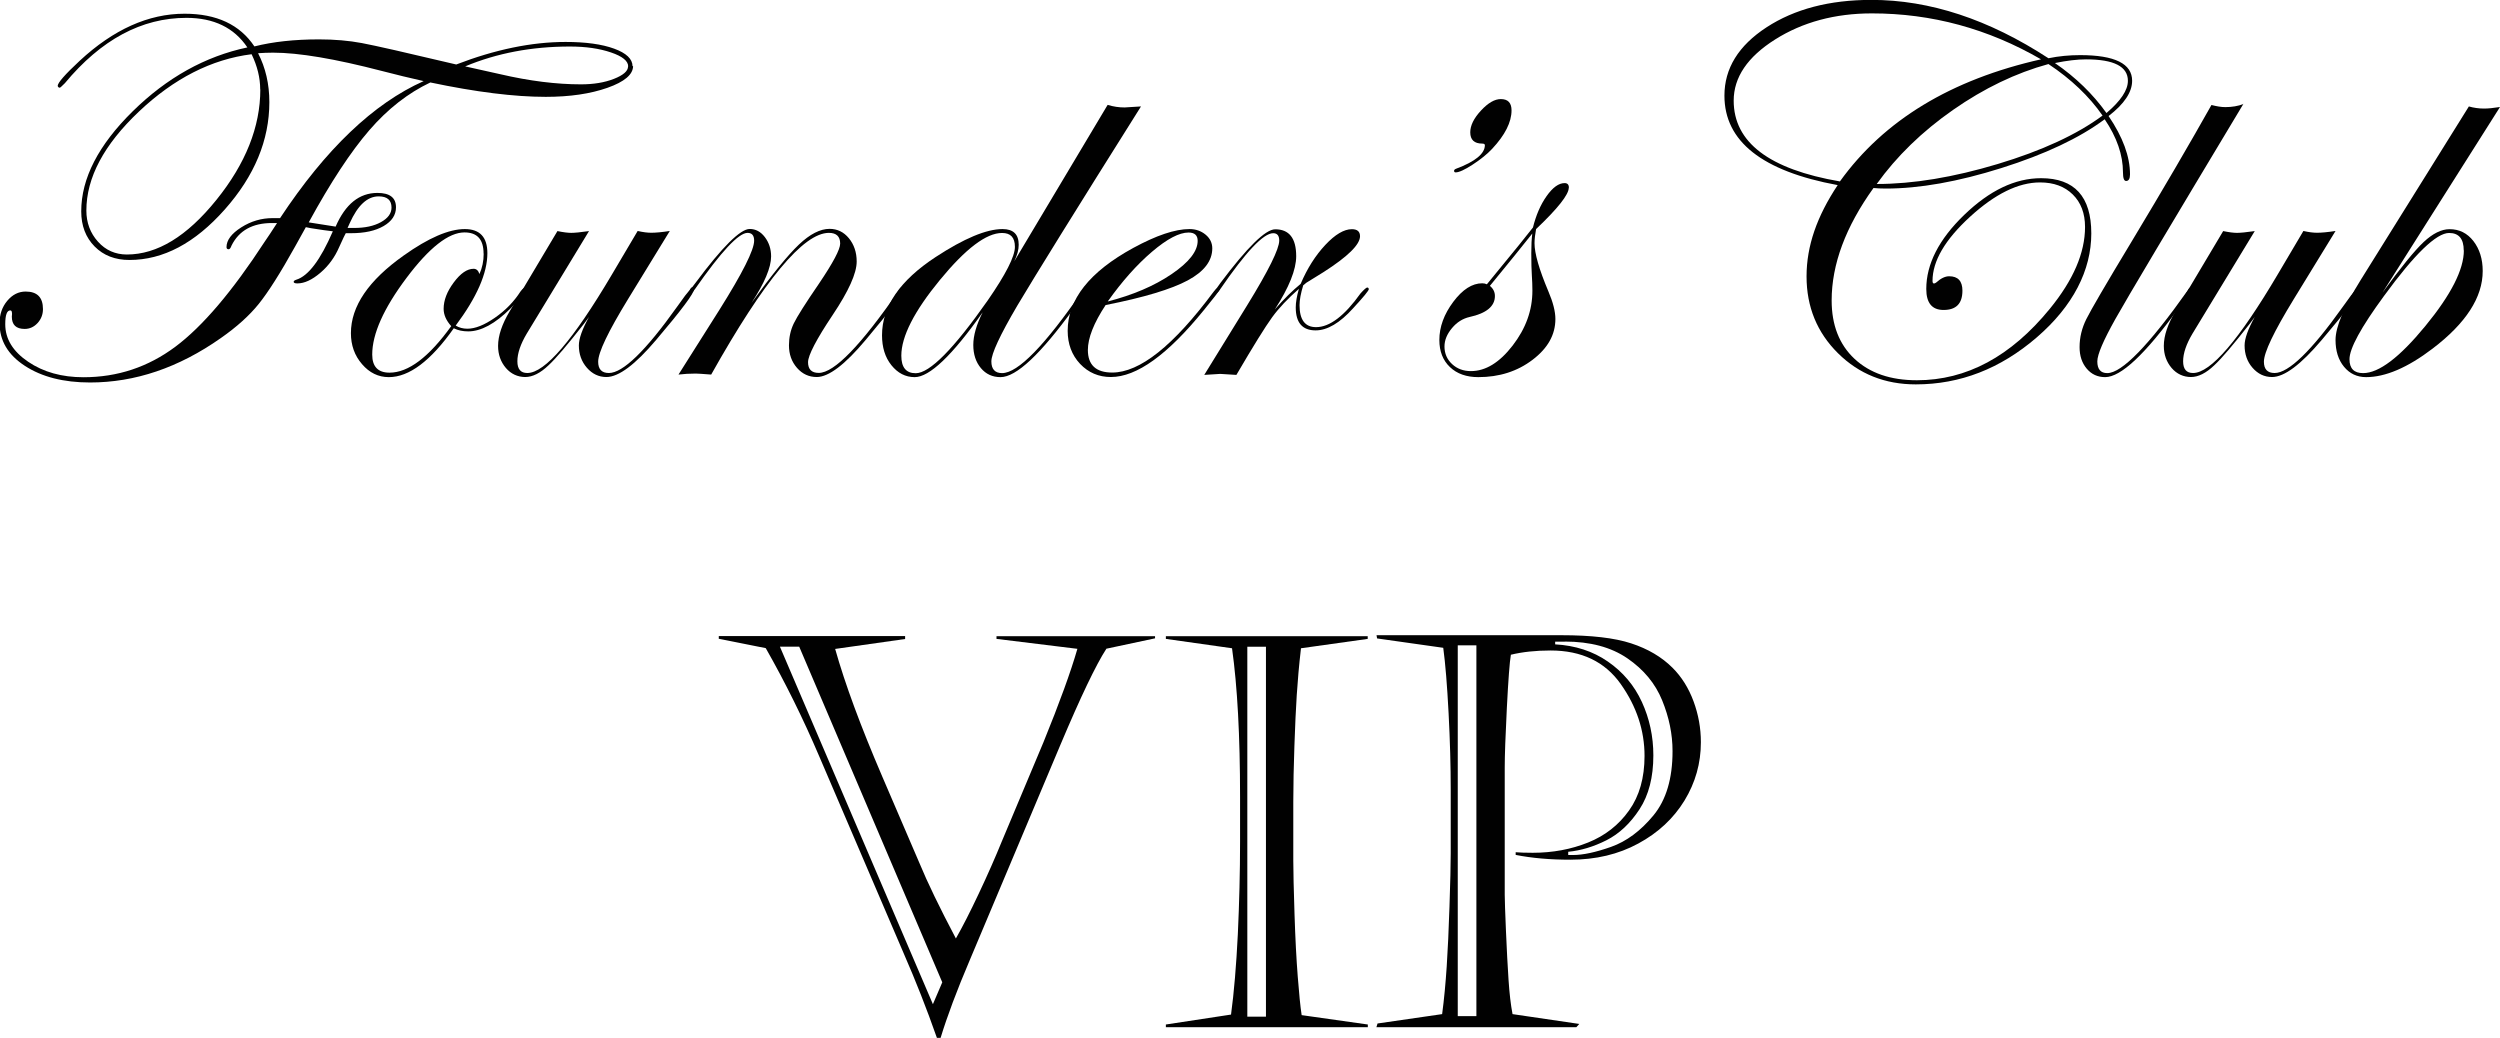
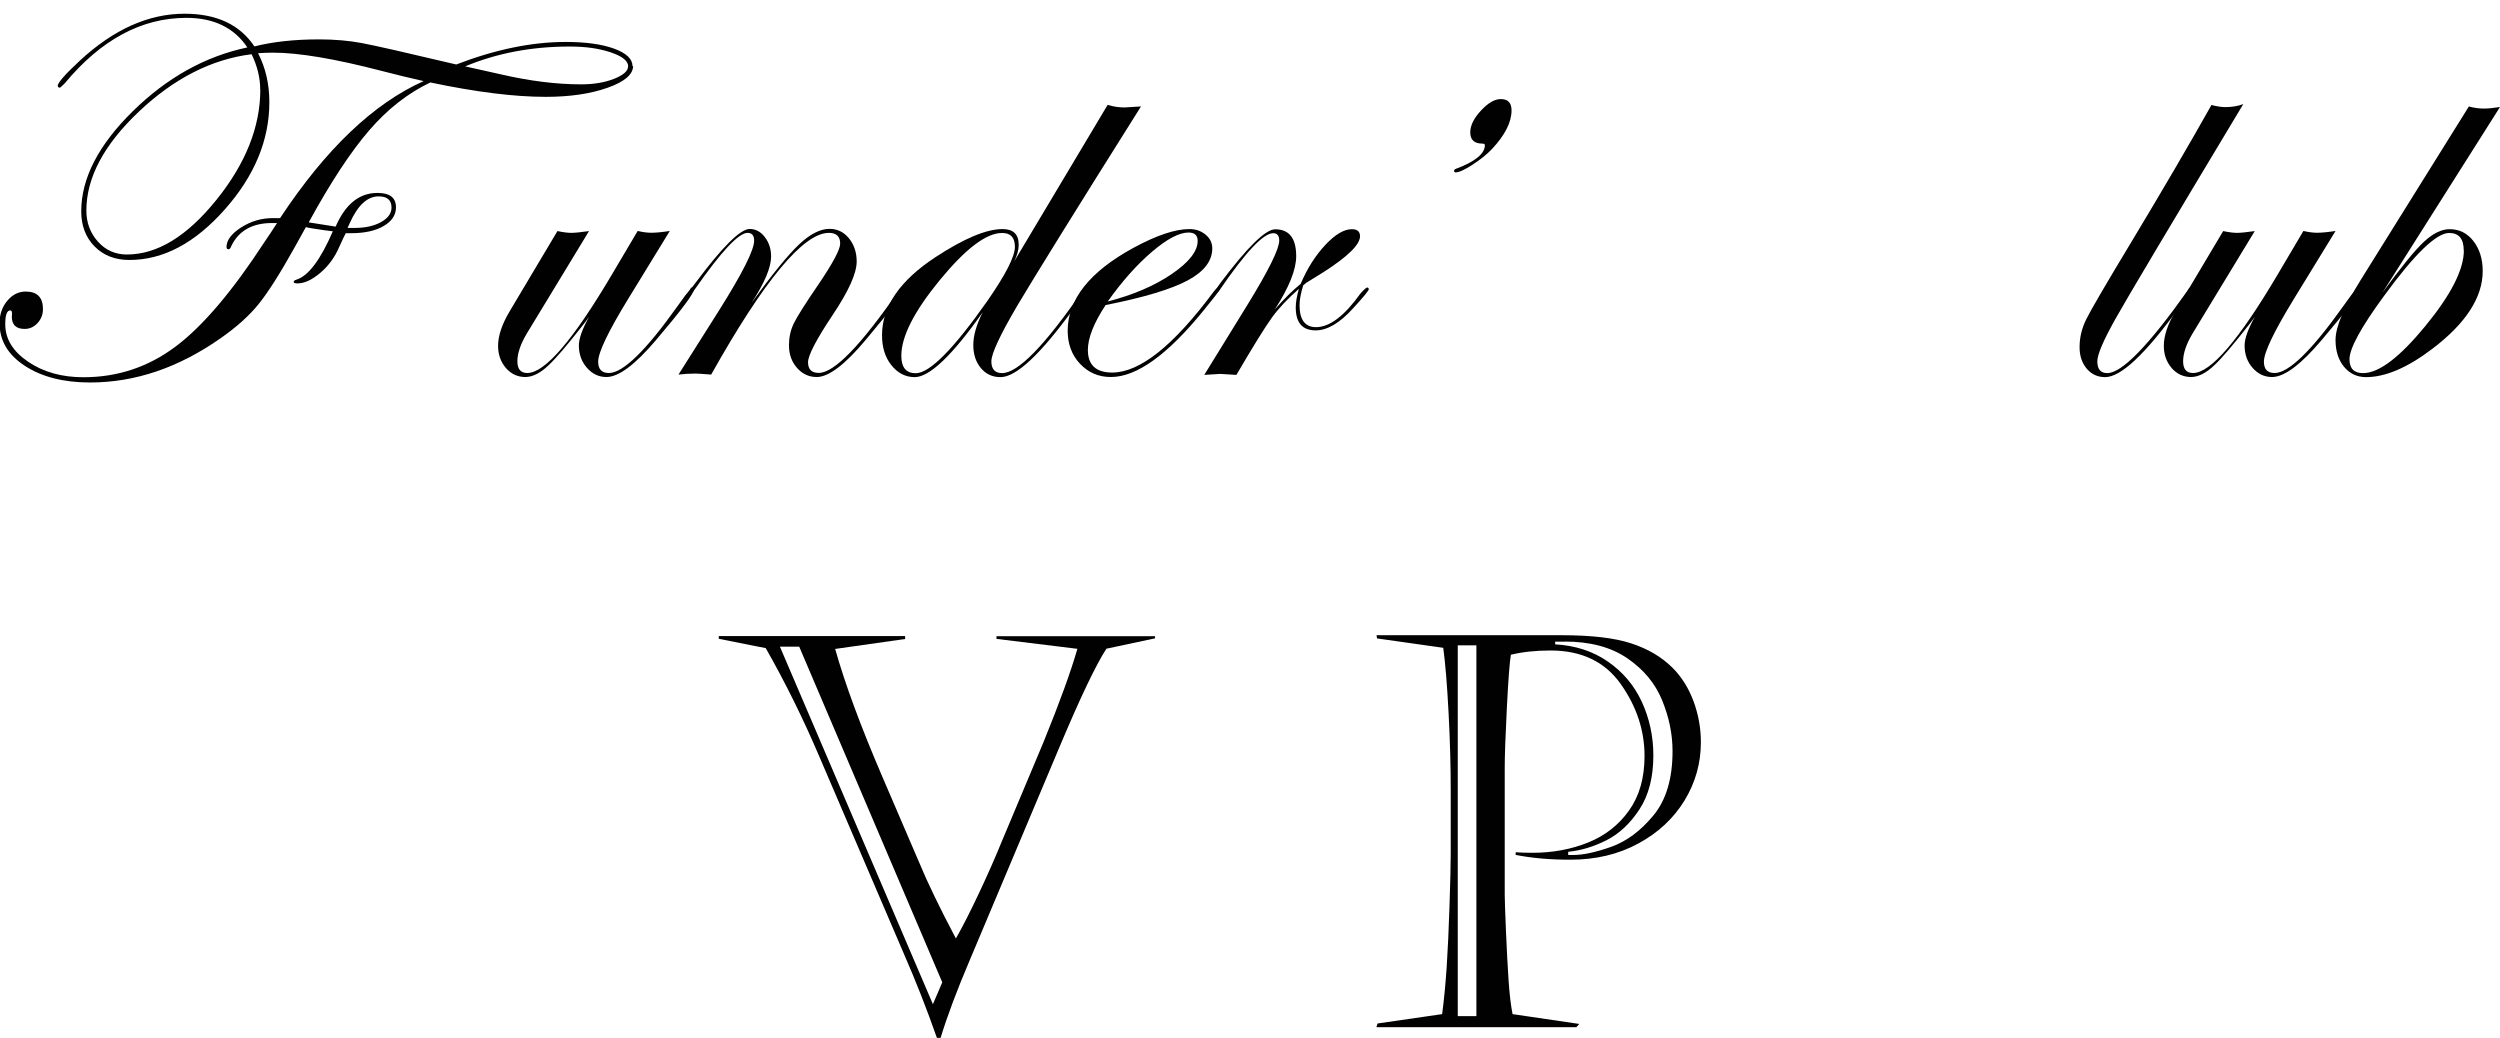
<svg xmlns="http://www.w3.org/2000/svg" id="a" data-name="Layer 1" viewBox="0 0 224.06 93.04">
  <path d="M56.74,5.91c0,.77-.77,1.42-2.3,1.96s-3.38.81-5.53.81c-2.81,0-6.26-.43-10.34-1.29-1.98.94-3.81,2.36-5.47,4.28s-3.47,4.67-5.43,8.26c.97.16,1.77.28,2.41.38.88-2.02,2.12-3.02,3.75-3.02,1.11,0,1.66.43,1.66,1.29,0,.69-.37,1.25-1.11,1.68s-1.71.64-2.92.64h-.47c-.05.06-.24.48-.59,1.24-.39.91-.95,1.68-1.69,2.31s-1.42.95-2.06.95c-.22,0-.33-.05-.33-.14,0-.08.08-.14.23-.19,1.08-.33,2.17-1.77,3.28-4.34-.45-.05-1.11-.14-1.97-.28l-.45-.09c-.22.39-.54.97-.96,1.73-1.34,2.41-2.43,4.12-3.27,5.16s-1.96,2.05-3.39,3.05c-3.78,2.66-7.69,3.98-11.72,3.98-2.38,0-4.32-.5-5.84-1.49s-2.27-2.27-2.27-3.83c0-.78.23-1.45.69-2s1.01-.83,1.65-.83c1.03,0,1.55.52,1.55,1.57,0,.48-.16.9-.48,1.25s-.71.53-1.16.53c-.77,0-1.15-.37-1.15-1.1.05-.38,0-.56-.14-.56-.3,0-.45.41-.45,1.24,0,1.31.68,2.43,2.05,3.36s3.02,1.39,4.96,1.39c3.05,0,5.79-.91,8.23-2.73s5.11-4.96,8.02-9.43c.25-.36.62-.91,1.1-1.66h-.45c-1.75,0-2.96.67-3.63,2.02-.08.22-.16.33-.26.33-.12,0-.19-.06-.19-.19,0-.62.44-1.21,1.32-1.77s1.82-.83,2.8-.83h.68c4.09-6.19,8.38-10.28,12.87-12.28-1.2-.27-2.45-.57-3.75-.91-4.19-1.09-7.44-1.64-9.75-1.64-.47,0-.91.02-1.34.05.67,1.3,1.01,2.76,1.01,4.38,0,3.41-1.33,6.62-4,9.63s-5.51,4.52-8.54,4.52c-1.28,0-2.32-.4-3.12-1.21s-1.2-1.86-1.2-3.15c0-2.95,1.54-5.94,4.61-8.96s6.5-4.93,10.28-5.73c-1.19-1.77-3.01-2.65-5.46-2.65-4.02,0-7.65,1.95-10.9,5.86-.27.27-.41.4-.45.4-.09,0-.16-.05-.19-.16,0-.28.66-1.03,1.97-2.25,3.03-2.81,6.16-4.22,9.4-4.22,2.88,0,4.96.98,6.26,2.93,1.66-.42,3.59-.63,5.79-.63,1.39,0,2.67.11,3.84.33s3.99.86,8.46,1.92c3.48-1.34,6.75-2.02,9.8-2.02,1.8,0,3.25.2,4.35.6s1.65.93,1.65,1.58ZM23.32,8.02c0-1.05-.26-2.1-.77-3.16-3.59.45-6.96,2.17-10.1,5.14s-4.71,5.93-4.71,8.87c0,1.09.35,2.02,1.04,2.79s1.56,1.15,2.59,1.15c2.72,0,5.39-1.63,8.02-4.89s3.94-6.56,3.94-9.9ZM35.09,18.61c0-.67-.38-1.01-1.15-1.01-1.02,0-1.88.8-2.6,2.41l-.19.42h.59c.97,0,1.77-.17,2.4-.52s.95-.78.95-1.31ZM56.3,5.95c0-.48-.51-.9-1.54-1.25s-2.25-.53-3.69-.53c-3.41,0-6.53.59-9.38,1.78l3.14.7c2.62.61,5.04.91,7.24.91,1.12,0,2.11-.16,2.95-.49s1.27-.7,1.27-1.12Z" fill="#010101" />
-   <path d="M47.14,25.89c0,.25-.46.83-1.38,1.75-1.38,1.37-2.64,2.06-3.8,2.06-.48,0-.92-.09-1.29-.28-2.06,2.92-4,4.38-5.82,4.38-.94,0-1.74-.39-2.4-1.16-.67-.77-1-1.7-1-2.78,0-2.41,1.58-4.73,4.73-6.96,2.22-1.58,4.05-2.37,5.48-2.37,1.34,0,2.02.72,2.02,2.16,0,1.8-.95,3.96-2.84,6.49.31.19.66.28,1.05.28.7,0,1.52-.33,2.46-.98.94-.65,1.71-1.44,2.3-2.36.17-.22.3-.33.38-.33.06,0,.09.03.09.09ZM43.34,22.73c0-1.27-.57-1.9-1.71-1.9-1.42,0-3.16,1.36-5.2,4.08s-3.07,5.01-3.07,6.87c0,1.08.52,1.62,1.55,1.62,1.69,0,3.53-1.39,5.53-4.17-.45-.5-.68-1.02-.68-1.55,0-.77.3-1.55.91-2.37s1.2-1.22,1.78-1.22c.25,0,.42.16.52.47.25-.55.38-1.16.38-1.83Z" fill="#010101" />
  <path d="M62.21,25.91c0,.36-1.13,1.88-3.4,4.55-1.88,2.22-3.36,3.33-4.46,3.33-.69,0-1.27-.28-1.75-.83-.48-.55-.72-1.22-.72-2,0-.61.3-1.46.91-2.55l-.47.63c-1.44,1.84-2.49,3.08-3.16,3.7-.73.7-1.43,1.05-2.09,1.05s-1.27-.27-1.73-.81-.7-1.2-.7-1.98c0-.91.35-1.95,1.05-3.12l4.27-7.17c.53.11.95.16,1.24.16s.83-.05,1.59-.16l-5.58,9.19c-.56.94-.84,1.77-.84,2.48s.3,1.05.89,1.05c1.58,0,4.11-2.95,7.59-8.84l2.3-3.89c.48.11.89.16,1.22.16.39,0,.95-.05,1.66-.16l-3.75,6.12c-1.78,2.91-2.67,4.77-2.67,5.6,0,.67.32,1.01.96,1.01,1.25,0,3.29-1.97,6.1-5.92l.73-1.01.42-.52c.08-.16.16-.23.23-.23.09,0,.14.05.14.14Z" fill="#010101" />
  <path d="M80.99,25.91c0,.33-1.13,1.85-3.4,4.55-1.86,2.22-3.32,3.33-4.39,3.33-.7,0-1.29-.27-1.77-.82-.48-.55-.72-1.22-.72-2.02,0-.7.14-1.36.43-1.96s1.04-1.79,2.26-3.57c1.27-1.88,1.9-3.07,1.9-3.59,0-.64-.34-.96-1.01-.96-2.28,0-5.8,4.23-10.55,12.7-.77-.06-1.23-.09-1.38-.09-.55,0-1.06.03-1.55.09l3.66-5.79c2.08-3.31,3.12-5.38,3.12-6.21,0-.47-.2-.7-.59-.7-.8,0-2.37,1.68-4.72,5.05-.14.2-.25.31-.33.33-.08,0-.12-.05-.14-.14.02-.08.05-.14.09-.19l.45-.59c2.39-3.21,4.01-4.81,4.84-4.81.53,0,.99.24,1.36.73s.56,1.06.56,1.73c0,1-.59,2.39-1.76,4.17,1.84-2.55,3.26-4.29,4.25-5.23s1.91-1.41,2.75-1.41c.69,0,1.27.28,1.73.84s.7,1.26.7,2.09c0,1.05-.72,2.65-2.16,4.8s-2.2,3.61-2.2,4.22c0,.64.32.96.96.96,1.39,0,3.79-2.48,7.21-7.44.08-.16.16-.23.23-.23.09,0,.14.05.14.14Z" fill="#010101" />
  <path d="M102.26,9.54c-5.86,9.31-9.55,15.27-11.09,17.86-1.55,2.64-2.32,4.3-2.32,4.99s.32,1.05.96,1.05c1.42,0,3.84-2.48,7.25-7.44.09-.16.18-.23.26-.23.09,0,.14.05.14.14-.02.05-.09.17-.23.38l-1.01,1.38c-2.96,4.08-5.14,6.13-6.55,6.13-.72,0-1.31-.27-1.76-.81-.45-.54-.68-1.23-.68-2.07s.28-1.82.84-2.93c-2.73,3.88-4.77,5.81-6.09,5.81-.83,0-1.52-.36-2.09-1.07s-.84-1.61-.84-2.68c0-2.58,1.6-4.91,4.8-7.01,2.55-1.67,4.55-2.51,6-2.51.97,0,1.45.47,1.45,1.41,0,.44-.13.93-.4,1.48l8.37-14.02c.52.16,1.02.23,1.52.23.12,0,.61-.03,1.45-.09ZM90.96,22.12c0-.83-.38-1.24-1.15-1.24-1.41,0-3.26,1.4-5.57,4.21s-3.46,5.07-3.46,6.79c0,1.05.43,1.57,1.29,1.57,1.25,0,3.4-2.17,6.45-6.52,1.62-2.34,2.44-3.95,2.44-4.8Z" fill="#010101" />
  <path d="M109.32,25.93s-.14.25-.42.61l-1.01,1.26c-3.24,3.99-6.01,5.99-8.33,5.99-1.09,0-2.01-.39-2.76-1.18-.74-.79-1.11-1.78-1.11-2.96,0-2.81,1.96-5.29,5.88-7.43,2.06-1.12,3.74-1.69,5.04-1.69.56,0,1.04.17,1.44.5s.6.75.6,1.23c0,1.12-.73,2.08-2.2,2.87s-3.92,1.53-7.36,2.21c-1.06,1.61-1.59,2.95-1.59,4.03,0,1.34.73,2.02,2.18,2.02,2.47,0,5.5-2.41,9.08-7.23.19-.25.34-.37.47-.37.06.02.09.06.09.14ZM107.34,21.59c0-.5-.27-.75-.82-.75-.83,0-1.92.57-3.27,1.72s-2.68,2.64-3.97,4.46c2.25-.58,4.16-1.39,5.72-2.45s2.34-2.05,2.34-2.99Z" fill="#010101" />
  <path d="M122.68,25.91c0,.13-.47.7-1.41,1.72-1.19,1.32-2.31,1.98-3.36,1.98-1.19,0-1.78-.69-1.78-2.06,0-.44.09-.99.28-1.66-.98.86-1.79,1.71-2.4,2.55s-1.68,2.56-3.2,5.16c-.83-.06-1.31-.09-1.45-.09-.06,0-.54.03-1.43.09l3.84-6.23c1.92-3.12,2.88-5.06,2.88-5.81,0-.44-.18-.66-.54-.66-.88,0-2.46,1.68-4.77,5.05-.14.22-.27.33-.38.33-.06-.02-.09-.06-.09-.14.02-.08.05-.14.09-.19l.42-.59c2.41-3.21,4.04-4.81,4.91-4.81,1.25,0,1.88.8,1.88,2.41,0,1.2-.64,2.8-1.92,4.78.81-.94,1.59-1.7,2.32-2.3.59-1.39,1.33-2.55,2.21-3.49s1.68-1.41,2.38-1.41c.48,0,.73.21.73.63,0,.75-1.09,1.82-3.26,3.21-.34.22-.86.54-1.55.96l-.28.23c-.22.72-.33,1.31-.33,1.78,0,1.31.49,1.97,1.48,1.97,1.22,0,2.55-1.01,3.99-3.03.31-.34.51-.52.59-.52.09,0,.14.05.14.14Z" fill="#010101" />
-   <path d="M135.47,9.89c0,1.06-.58,2.21-1.74,3.45-.44.47-1.02.94-1.74,1.41-.72.47-1.23.7-1.53.7-.09,0-.14-.05-.14-.14,0-.08.06-.14.19-.19,1.71-.64,2.57-1.35,2.57-2.11,0-.09-.08-.14-.23-.14-.72,0-1.08-.34-1.08-1.01,0-.61.32-1.26.96-1.95s1.23-1.03,1.78-1.03c.64,0,.96.34.96,1.01Z" fill="#010101" />
-   <path d="M140.6,16.82c0,.62-.98,1.86-2.93,3.71-.09.48-.14.91-.14,1.27,0,.91.41,2.34,1.24,4.31.42.98.63,1.81.63,2.48,0,1.41-.68,2.62-2.05,3.66s-2.99,1.55-4.86,1.55c-1.06,0-1.91-.3-2.54-.9s-.95-1.41-.95-2.43c0-1.17.42-2.31,1.25-3.42s1.7-1.66,2.59-1.66c.16,0,.3.03.42.09l1.88-2.3c.56-.67,1.31-1.6,2.25-2.79.27-1.09.67-2.03,1.22-2.81s1.09-1.17,1.62-1.17c.25,0,.38.14.38.41ZM137.34,26.06c0-.47-.02-.93-.05-1.39s-.05-1.12-.05-1.98c0-.7.03-1.29.09-1.76-.88,1.11-2.14,2.67-3.8,4.69.3.25.45.55.45.91,0,.92-.76,1.55-2.27,1.88-.61.14-1.14.47-1.58,1s-.67,1.07-.67,1.65c0,.62.23,1.15.68,1.57s1.02.63,1.69.63c1.31,0,2.56-.76,3.74-2.29s1.77-3.16,1.77-4.91Z" fill="#010101" />
-   <path d="M191.09,7.24c0,1.02-.7,2.07-2.11,3.16,1.28,1.89,1.92,3.63,1.92,5.23,0,.39-.12.59-.35.59-.19,0-.28-.26-.28-.77,0-1.56-.55-3.15-1.64-4.76-2.27,1.69-5.35,3.14-9.25,4.37s-7.36,1.84-10.37,1.84c-.42,0-.79-.02-1.1-.05-2.5,3.48-3.75,6.84-3.75,10.08,0,2.2.68,3.95,2.05,5.23s3.23,1.92,5.59,1.92c4.45,0,8.42-2.13,11.91-6.4,2.11-2.58,3.16-5.02,3.16-7.34,0-1.22-.37-2.19-1.1-2.91-.73-.72-1.71-1.08-2.93-1.08-1.95,0-4.04,1.03-6.28,3.08s-3.36,3.97-3.36,5.75c0,.16.05.23.14.23.08-.02.14-.05.19-.09.42-.38.81-.56,1.16-.56.79,0,1.19.43,1.19,1.29,0,1.16-.56,1.73-1.69,1.73-1.03,0-1.55-.62-1.55-1.88,0-2.23,1.13-4.45,3.4-6.64s4.56-3.29,6.89-3.29c3,0,4.5,1.65,4.5,4.95s-1.63,6.51-4.89,9.32-6.87,4.21-10.84,4.21c-2.77,0-5.09-.93-6.97-2.79s-2.82-4.16-2.82-6.89.93-5.38,2.79-8.18c-6.77-1.25-10.15-3.92-10.15-8.02,0-2.44,1.26-4.48,3.77-6.12s5.65-2.46,9.4-2.46c5.23,0,10.52,1.74,15.87,5.23.92-.19,1.87-.28,2.84-.28,3.11,0,4.66.77,4.66,2.3ZM182.93,5.32c-4.75-2.75-9.8-4.12-15.16-4.12-3.31,0-6.21.78-8.68,2.34s-3.71,3.39-3.71,5.48c0,3.73,3.17,6.15,9.52,7.24,3.94-5.48,9.95-9.13,18.05-10.95ZM188.44,10.36c-1.2-1.73-2.82-3.27-4.85-4.62-2.92.8-5.77,2.17-8.55,4.11s-5.06,4.16-6.84,6.64c3.27,0,6.88-.6,10.84-1.79s7.1-2.64,9.41-4.35ZM190.71,7.24c0-1.28-1.25-1.92-3.75-1.92-.78,0-1.71.11-2.79.33,1.86,1.28,3.4,2.77,4.62,4.48,1.28-1.09,1.92-2.05,1.92-2.88Z" fill="#010101" />
+   <path d="M135.47,9.89c0,1.06-.58,2.21-1.74,3.45-.44.47-1.02.94-1.74,1.41-.72.47-1.23.7-1.53.7-.09,0-.14-.05-.14-.14,0-.08.06-.14.19-.19,1.71-.64,2.57-1.35,2.57-2.11,0-.09-.08-.14-.23-.14-.72,0-1.08-.34-1.08-1.01,0-.61.32-1.26.96-1.95s1.23-1.03,1.78-1.03c.64,0,.96.34.96,1.01" fill="#010101" />
  <path d="M201.07,9.3c-6.56,10.92-10.39,17.34-11.47,19.27s-1.63,3.2-1.63,3.82c0,.7.3,1.05.89,1.05,1.31,0,3.72-2.48,7.23-7.44.08-.16.17-.23.28-.23.06.02.09.06.09.14,0,.09-.08.22-.23.38l-1.01,1.38c-2.96,4.08-5.14,6.13-6.55,6.13-.67,0-1.22-.25-1.65-.76s-.64-1.15-.64-1.93c0-.86.2-1.69.6-2.5s1.75-3.13,4.07-6.97c2.83-4.7,5.21-8.78,7.15-12.23.47.12.88.19,1.24.19.59,0,1.14-.09,1.64-.28Z" fill="#010101" />
  <path d="M211.49,25.91c0,.36-1.13,1.88-3.4,4.55-1.88,2.22-3.36,3.33-4.46,3.33-.69,0-1.27-.28-1.75-.83s-.71-1.22-.71-2c0-.61.3-1.46.91-2.55l-.47.63c-1.44,1.84-2.49,3.08-3.16,3.7-.73.7-1.43,1.05-2.09,1.05s-1.27-.27-1.73-.81-.7-1.2-.7-1.98c0-.91.35-1.95,1.05-3.12l4.27-7.17c.53.11.95.16,1.24.16s.83-.05,1.59-.16l-5.58,9.19c-.56.94-.84,1.77-.84,2.48s.3,1.05.89,1.05c1.58,0,4.11-2.95,7.59-8.84l2.3-3.89c.48.11.89.16,1.22.16.39,0,.95-.05,1.66-.16l-3.75,6.12c-1.78,2.91-2.67,4.77-2.67,5.6,0,.67.32,1.01.96,1.01,1.25,0,3.29-1.97,6.1-5.92l.73-1.01.42-.52c.08-.16.16-.23.23-.23.09,0,.14.05.14.14Z" fill="#010101" />
  <path d="M224.06,9.59l-10.52,16.62c1.64-2.25,2.87-3.76,3.68-4.52s1.59-1.15,2.32-1.15c.88,0,1.59.36,2.14,1.07s.83,1.61.83,2.68c0,2.36-1.5,4.68-4.5,6.96-2.23,1.7-4.22,2.55-5.95,2.55-.81,0-1.47-.31-1.98-.93s-.76-1.42-.76-2.4c0-1.17.75-2.96,2.25-5.37l9.7-15.56c.42.12.88.19,1.36.19.38,0,.85-.05,1.43-.14ZM220.81,22.45c0-1.05-.44-1.57-1.31-1.57-1.14,0-3.09,1.88-5.84,5.65-2.06,2.81-3.09,4.7-3.09,5.67,0,.83.41,1.24,1.22,1.24,1.41,0,3.26-1.4,5.57-4.21s3.46-5.07,3.46-6.79Z" fill="#010101" />
  <path d="M81.12,57.27l-6.27.89c.89,3.16,2.3,6.96,4.21,11.41l3.33,7.75c.73,1.77,1.83,4.04,3.28,6.79.57-1,1.26-2.34,2.05-4.02.79-1.67,1.48-3.24,2.07-4.69l3.73-8.88c1.45-3.56,2.46-6.35,3.04-8.37l-7.25-.89v-.24h14.21v.19l-4.36.93c-.94,1.45-2.31,4.32-4.12,8.61l-8.13,19.31c-1.15,2.7-2.02,5.02-2.61,6.96h-.33c-.92-2.63-1.91-5.13-2.94-7.49l-7.61-17.75c-1.42-3.33-3.01-6.56-4.79-9.69l-4.21-.84v-.24h16.7v.24ZM69.9,57.96l13.71,32.04.84-1.96-12.82-30.08h-1.72Z" fill="#010101" />
-   <path d="M122.58,92.06h-18.09v-.24l5.84-.89c.27-1.99.47-4.4.61-7.21.13-2.82.2-5.57.2-8.27v-4.02c0-5.47-.24-9.91-.72-13.33l-5.93-.84v-.24h18.09v.24l-5.98.84c-.18,1.55-.3,2.95-.38,4.2-.08,1.25-.15,2.77-.21,4.55-.06,1.78-.1,3.45-.1,5.01v5.29c0,.97.04,2.56.11,4.77.07,2.21.17,4.08.29,5.61s.23,2.68.35,3.45l5.93.84v.24ZM111.79,57.96v33.16h1.67v-33.16h-1.67Z" fill="#010101" />
  <path d="M123.35,56.93h16.6c2.66,0,4.75.24,6.24.73,1.5.49,2.74,1.22,3.71,2.19.81.81,1.44,1.81,1.88,3,.44,1.19.66,2.41.66,3.67,0,1.88-.49,3.62-1.47,5.23-.98,1.6-2.36,2.89-4.14,3.85-1.78.97-3.81,1.45-6.09,1.45-1.8,0-3.44-.14-4.9-.43v-.24c.34.03.85.05,1.53.05,1.79,0,3.44-.31,4.96-.92,1.52-.61,2.75-1.57,3.67-2.87.93-1.3,1.39-2.93,1.39-4.89,0-2.28-.71-4.43-2.13-6.44-1.42-2.01-3.52-3.01-6.29-3.01-1.34,0-2.53.13-3.56.38-.11.64-.23,2.23-.36,4.76-.13,2.54-.19,4.31-.19,5.34v11.41c0,.48.04,1.56.11,3.24s.15,3.14.23,4.37.2,2.26.36,3.09l5.98.88-.26.29h-17.92l.1-.33,5.79-.84c.18-1.34.31-2.76.41-4.26.1-1.5.18-3.3.25-5.42.07-2.11.11-3.69.11-4.73v-5.74c0-2.03-.06-4.29-.19-6.81-.13-2.51-.29-4.47-.48-5.87l-5.93-.84-.05-.29ZM130.65,57.84v33.23h1.67v-33.23h-1.67ZM140.24,57.51h-.86v.24c1.8.1,3.38.61,4.72,1.54,1.35.93,2.37,2.14,3.05,3.62s1.03,3.08,1.03,4.79c0,1.95-.41,3.56-1.24,4.83s-1.82,2.2-2.97,2.78-2.29.92-3.42,1.03v.29h.43c.89,0,2.03-.24,3.41-.73,1.38-.49,2.64-1.42,3.79-2.81,1.15-1.39,1.72-3.31,1.72-5.77,0-1.52-.31-3.03-.93-4.55-.62-1.52-1.66-2.77-3.12-3.77-1.46-1-3.33-1.5-5.61-1.5Z" fill="#010101" />
</svg>